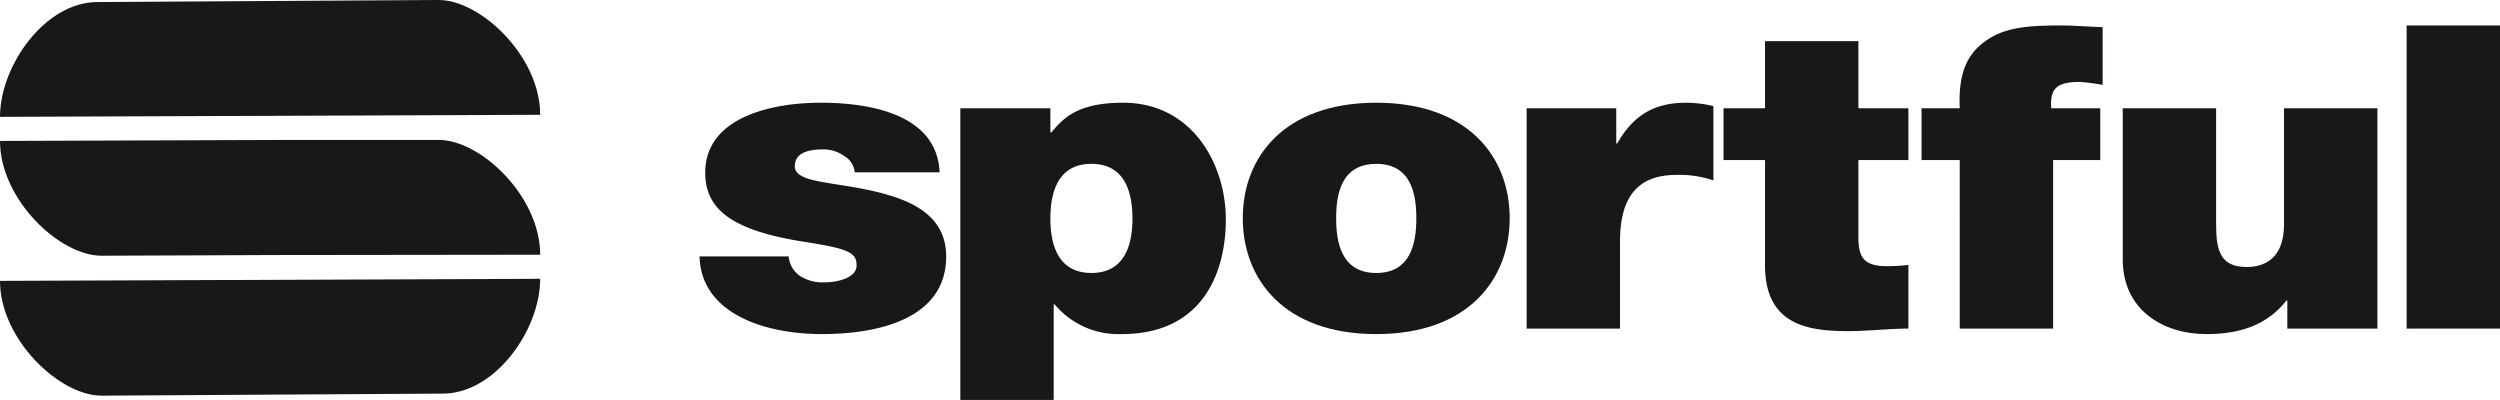
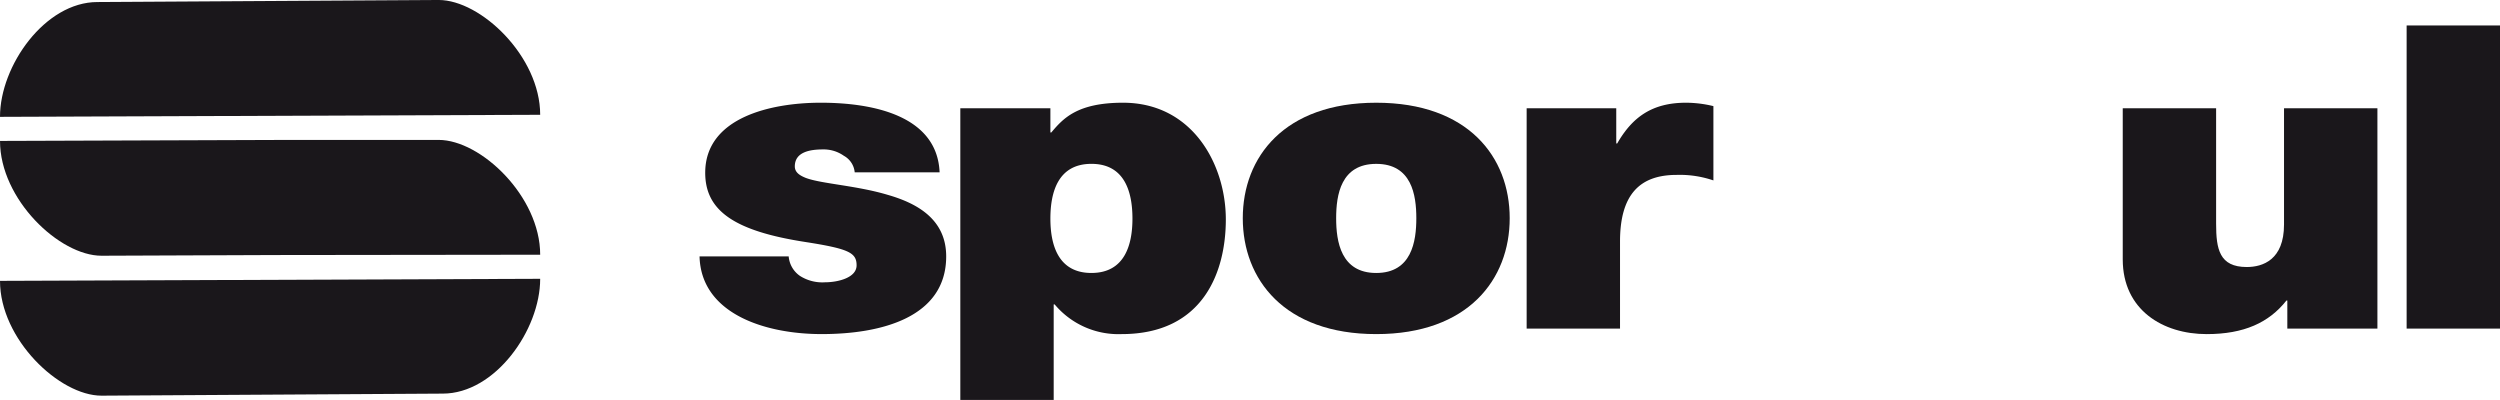
<svg xmlns="http://www.w3.org/2000/svg" id="Sportful" viewBox="0 0 300.624 48.089">
  <defs>
    <style>.cls-1{fill:#1a171b;}</style>
  </defs>
  <title>sportful</title>
  <path class="cls-1" d="M152.773,159.817a2.531,2.531,0,0,0-1.304-1.991,4.199,4.199,0,0,0-2.495-.766c-1.588,0-3.403.306-3.403,2.042,0,.766.681,1.123,1.304,1.378,1.872.715,6.125.919,9.867,2.042,3.743,1.072,7.032,3.062,7.032,7.402,0,7.351-7.826,9.342-14.971,9.342-6.918,0-14.517-2.501-14.687-9.342h10.718a3.162,3.162,0,0,0,1.361,2.349,5.01,5.01,0,0,0,3.005.765c1.475,0,3.8-.511,3.8-2.042s-.964-1.991-6.181-2.808c-8.563-1.327-12.022-3.778-12.022-8.321,0-6.688,7.996-8.424,13.894-8.424,6.352,0,14.007,1.583,14.291,8.373Z" transform="translate(-49.995 -139.092)" />
  <path class="cls-1" d="M165.473,152.108h10.831v2.91h.114c1.417-1.685,3.119-3.574,8.62-3.574,8.336,0,12.362,7.402,12.362,14.039,0,6.228-2.665,13.784-12.533,13.784a10.001,10.001,0,0,1-8.053-3.573h-.113v11.486H165.473Zm15.765,19.807c4.027,0,4.934-3.42,4.934-6.535,0-3.164-.907-6.585-4.934-6.585-4.026,0-4.934,3.42-4.934,6.585C176.304,168.495,177.211,171.916,181.238,171.916Z" transform="translate(-49.995 -139.092)" />
  <path class="cls-1" d="M215.487,179.267c-11.058,0-16.048-6.585-16.048-13.936,0-7.352,4.99-13.887,16.048-13.887s16.049,6.535,16.049,13.887C231.536,172.682,226.545,179.267,215.487,179.267Zm0-20.47c-4.253,0-4.82,3.727-4.82,6.535s.567,6.585,4.82,6.585,4.821-3.777,4.821-6.585S219.741,158.797,215.487,158.797Z" transform="translate(-49.995 -139.092)" />
  <path class="cls-1" d="M233.574,152.108h10.775v4.237h.114c1.814-3.165,4.197-4.901,8.279-4.901a14.101,14.101,0,0,1,3.289.409V160.787a12.483,12.483,0,0,0-4.424-.663c-4.424,0-6.805,2.348-6.805,8.016v10.465H233.574Z" transform="translate(-49.995 -139.092)" />
-   <path class="cls-1" d="M273.467,152.108h6.011v6.228h-6.011v9.24c0,2.451.624,3.523,3.459,3.523a21.402,21.402,0,0,0,2.552-.153v7.658c-2.269,0-4.821.306-7.202.306-4.764,0-10.038-.664-10.038-7.914V158.336h-4.99V152.108h4.99v-8.066h11.229Z" transform="translate(-49.995 -139.092)" />
-   <path class="cls-1" d="M285.652,158.336h-4.593V152.108h4.593c-.114-2.604.17-5.514,2.325-7.454,2.438-2.195,5.274-2.501,9.811-2.501,1.702,0,3.345.153,5.048.204v6.943a24.87,24.87,0,0,0-2.723-.357c-2.721,0-3.628.715-3.459,3.165h5.898v6.228h-5.671v20.268h-11.228Z" transform="translate(-49.995 -139.092)" />
  <path class="cls-1" d="M335.878,178.605H325.045v-3.37H324.933c-2.099,2.656-5.106,4.033-9.585,4.033-5.273,0-10.094-2.909-10.094-8.984V152.108h11.228v13.885c0,3.064.397,5.208,3.686,5.208,1.928,0,4.48-.868,4.48-5.106V152.108H335.878Z" transform="translate(-49.995 -139.092)" />
  <path class="cls-1" d="M339.391,142.154h11.228v36.451h-11.228Z" transform="translate(-49.995 -139.092)" />
  <path class="cls-1" d="M49.995,153.143l64.957-.247c0-7.026-7.149-13.805-12.203-13.805l-41.045.247C55.418,139.338,49.995,146.98,49.995,153.143Z" transform="translate(-49.995 -139.092)" />
  <path class="cls-1" d="M114.952,172.618l-64.957.247c0,7.026,7.149,13.805,12.203,13.805l41.045-.247C109.529,186.423,114.952,178.781,114.952,172.618Z" transform="translate(-49.995 -139.092)" />
  <path class="cls-1" d="M114.952,169.722c0-7.026-7.149-13.805-12.203-13.805H84.631l-34.635.121c0,7.026,7.149,13.805,12.203,13.805l20.954-.083Z" transform="translate(-49.995 -139.092)" />
</svg>